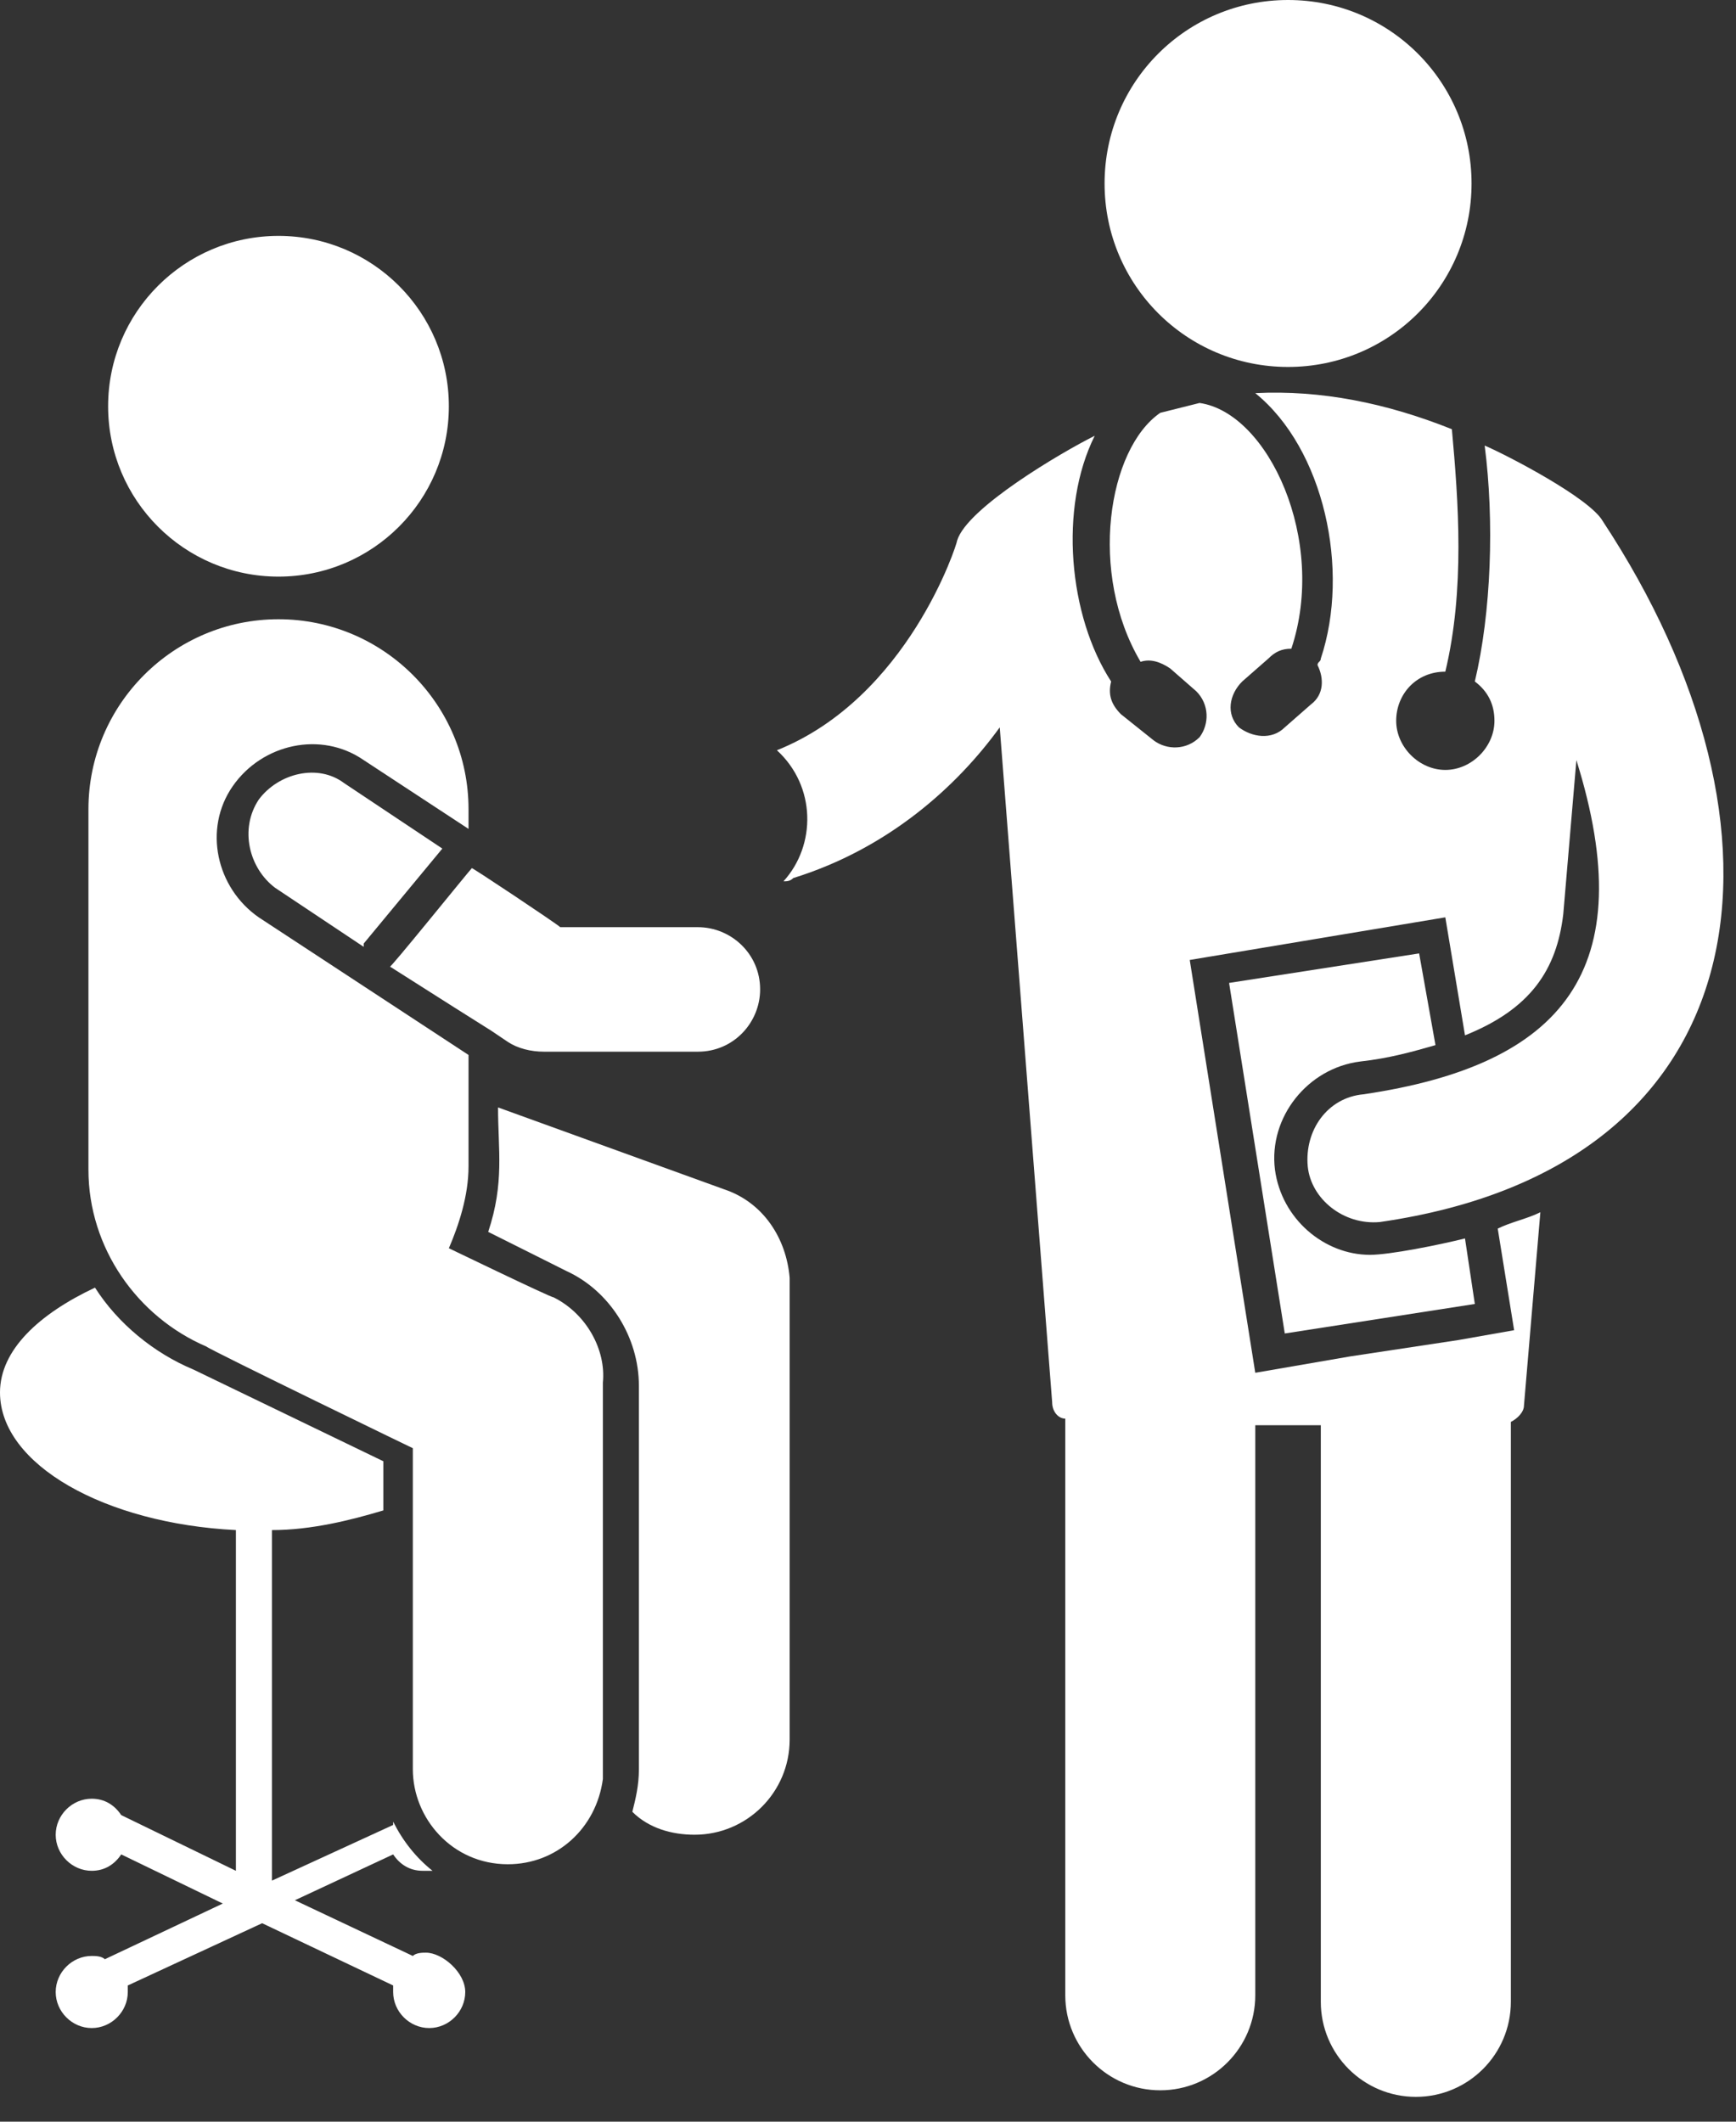
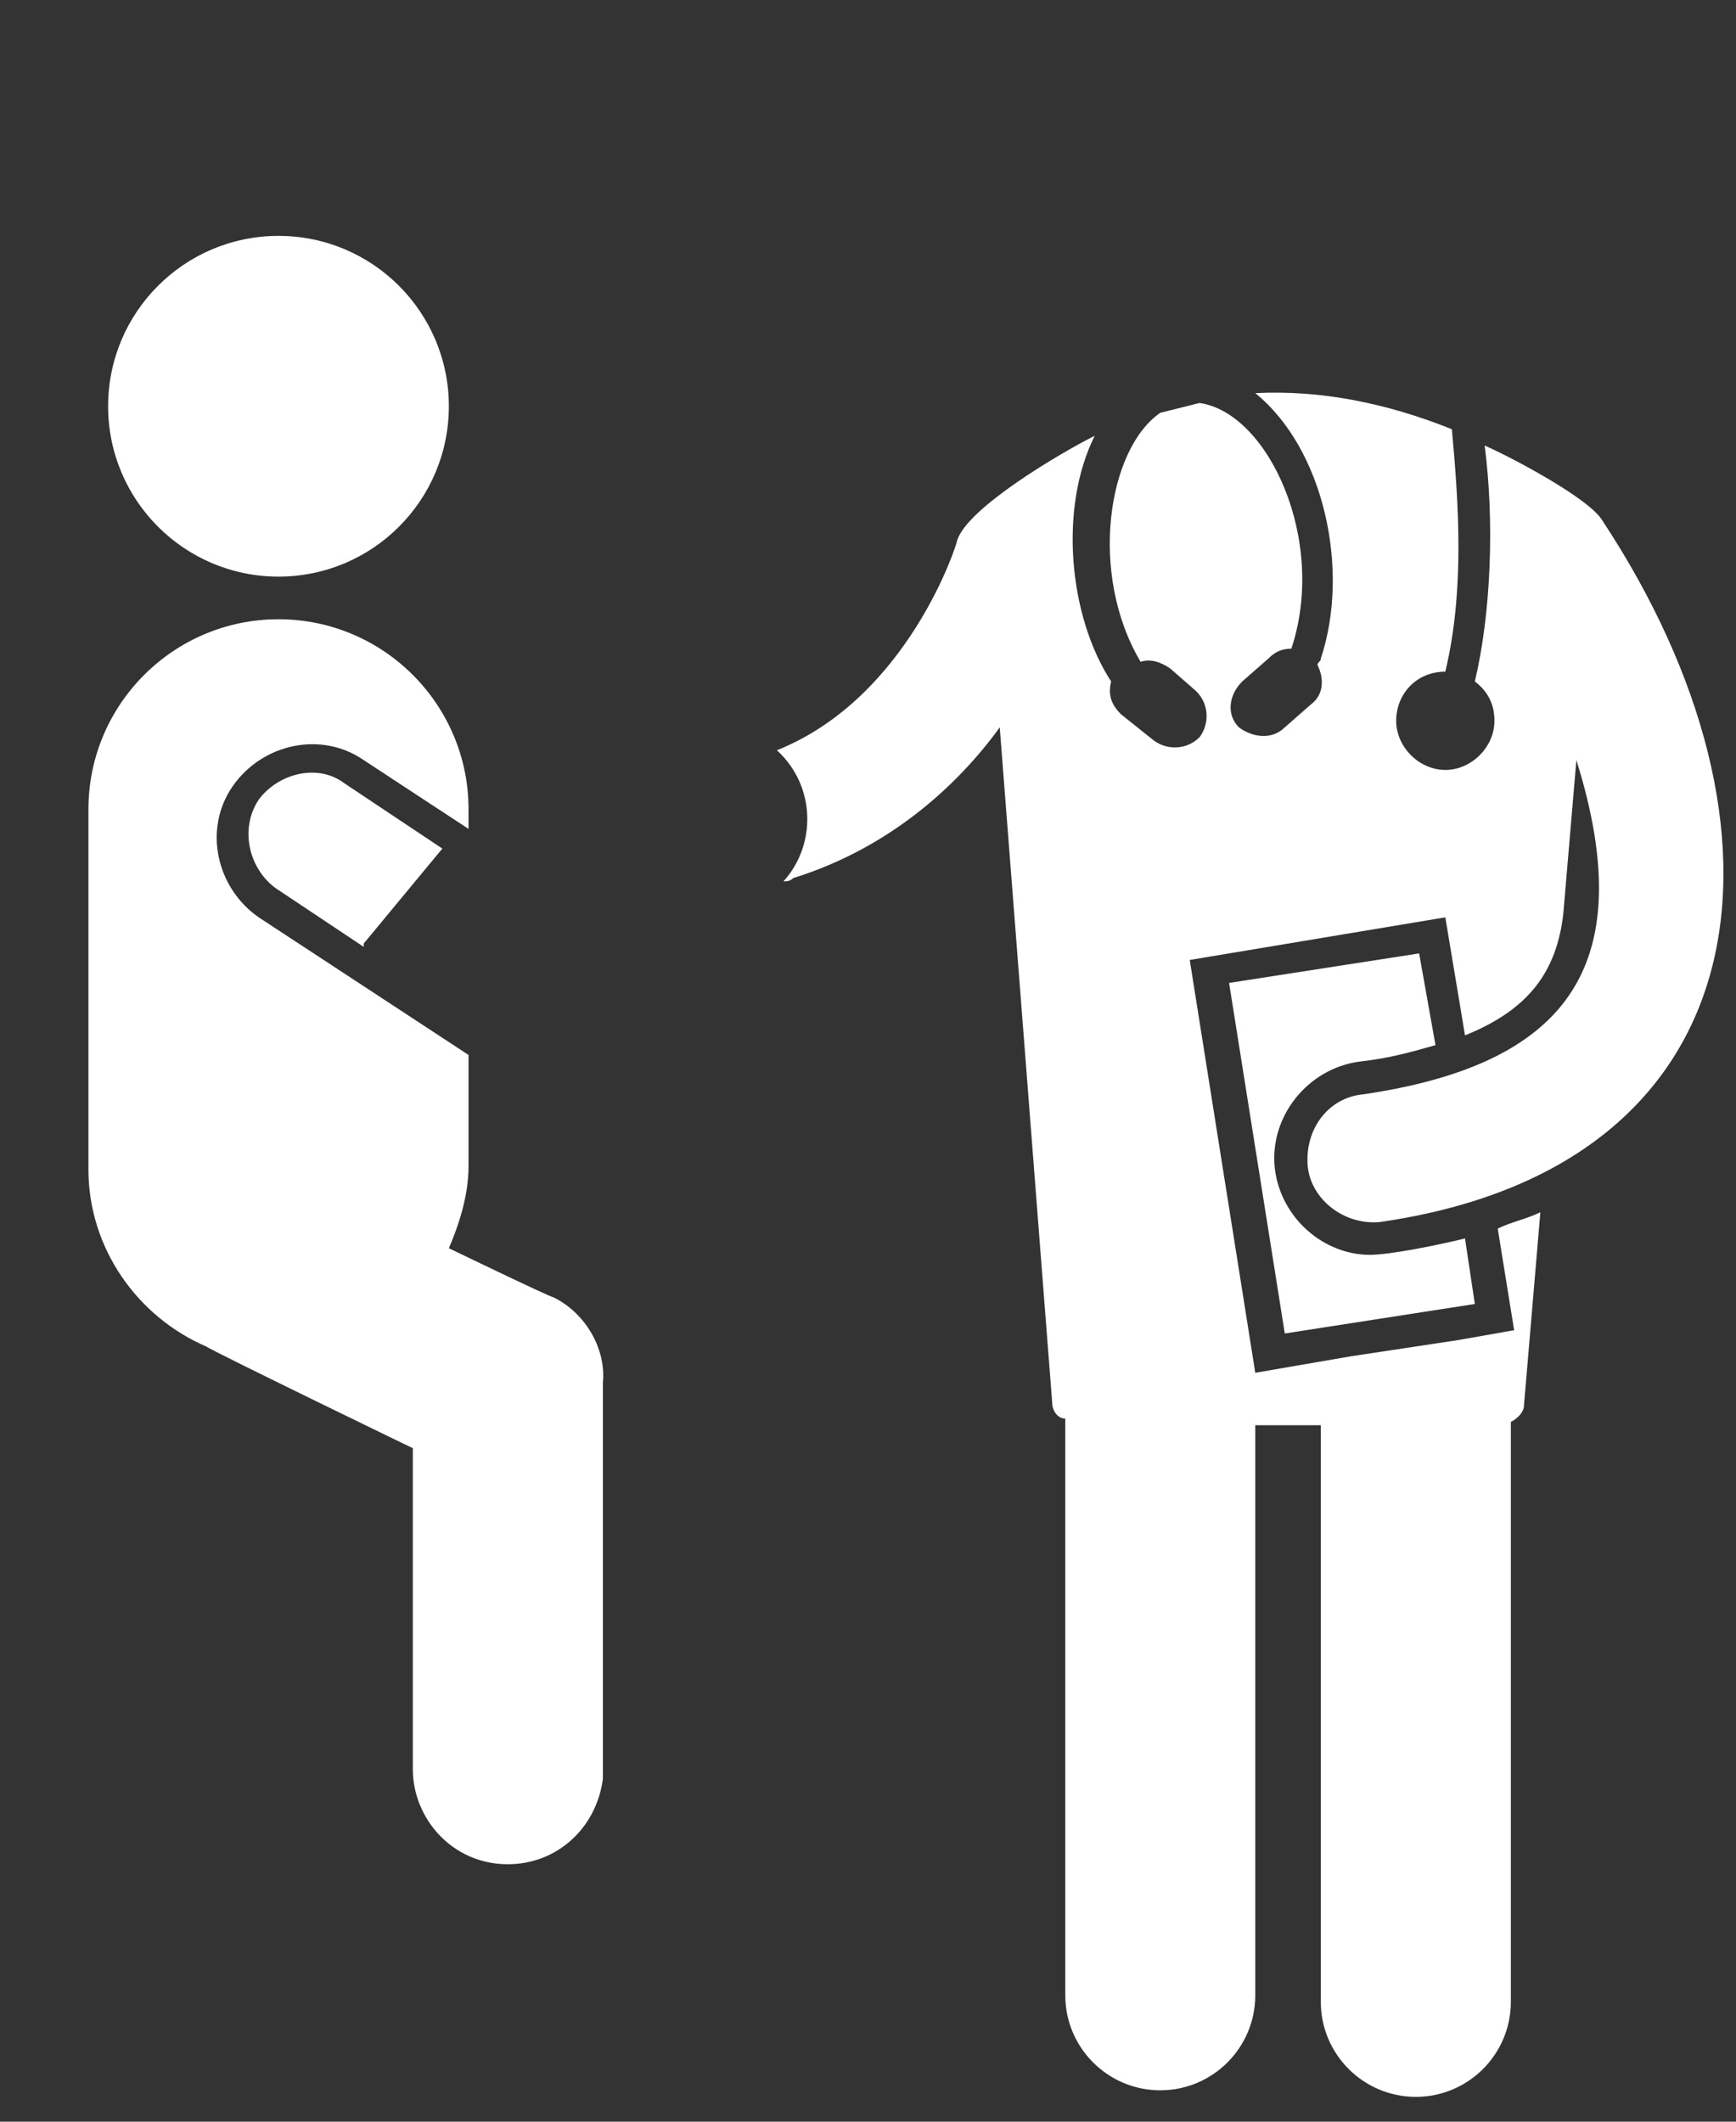
<svg xmlns="http://www.w3.org/2000/svg" width="36" height="44" viewBox="0 0 36 44" fill="none">
  <rect x="0" y="0" width="36" height="44" fill="#333333" stroke="none" />
-   <path d="M8.833 40.495C8.765 40.495 8.629 40.495 8.561 40.563L6.115 39.408L8.153 38.457C8.289 38.661 8.493 38.797 8.765 38.797H8.969C8.629 38.525 8.357 38.185 8.153 37.778V37.846L5.639 39.001V31.731C6.455 31.731 7.27 31.527 7.95 31.323V30.304L4.009 28.401C3.193 28.061 2.446 27.45 1.97 26.703C0.815 27.246 0 27.994 0 28.877C0 30.372 2.174 31.595 4.892 31.731V38.797L2.514 37.642C2.378 37.438 2.174 37.302 1.902 37.302C1.495 37.302 1.155 37.642 1.155 38.05C1.155 38.457 1.495 38.797 1.902 38.797C2.174 38.797 2.378 38.661 2.514 38.457L4.62 39.476L2.174 40.631C2.106 40.563 1.97 40.563 1.902 40.563C1.495 40.563 1.155 40.903 1.155 41.311C1.155 41.718 1.495 42.058 1.902 42.058C2.31 42.058 2.65 41.718 2.65 41.311C2.65 41.243 2.65 41.243 2.65 41.175L5.436 39.884L8.153 41.175V41.311C8.153 41.718 8.493 42.058 8.901 42.058C9.308 42.058 9.648 41.718 9.648 41.311C9.648 40.903 9.173 40.495 8.833 40.495Z" fill="white" />
-   <path d="M15.016 24.664L10.328 22.966C10.328 23.849 10.463 24.528 10.124 25.547L11.755 26.363C12.638 26.77 13.249 27.722 13.249 28.741V36.691C13.249 37.03 13.181 37.302 13.113 37.574C13.453 37.913 13.929 38.049 14.404 38.049C15.491 38.049 16.375 37.166 16.375 36.079V26.499C16.307 25.683 15.831 24.936 15.016 24.664Z" fill="white" />
  <path d="M5.775 11.958C7.727 11.958 9.308 10.376 9.308 8.425C9.308 6.474 7.727 4.892 5.775 4.892C3.824 4.892 2.242 6.474 2.242 8.425C2.242 10.376 3.824 11.958 5.775 11.958Z" fill="white" />
  <path d="M11.483 26.906C11.415 26.906 9.172 25.819 9.308 25.887C9.512 25.411 9.716 24.8 9.716 24.188C9.716 23.713 9.716 21.81 9.716 21.878L5.367 19.025C4.484 18.413 4.212 17.19 4.824 16.307C5.435 15.424 6.658 15.152 7.542 15.763L9.716 17.19V16.782C9.716 14.608 7.949 12.842 5.775 12.842C3.601 12.842 1.834 14.608 1.834 16.782V24.256C1.834 25.887 2.854 27.314 4.28 27.925C4.348 27.993 8.833 30.168 8.561 30.032V31.187V36.69C8.561 37.709 9.376 38.661 10.531 38.661C11.55 38.661 12.366 37.913 12.502 36.894C12.502 36.826 12.502 36.758 12.502 36.69V28.673C12.57 27.993 12.162 27.246 11.483 26.906Z" fill="white" />
  <path d="M5.368 16.579C4.96 17.19 5.164 18.006 5.707 18.413L7.542 19.636C7.542 19.636 7.542 19.636 7.542 19.568L9.173 17.598L7.134 16.239C6.591 15.831 5.775 16.035 5.368 16.579Z" fill="white" />
-   <path d="M10.531 21.607C10.735 21.742 11.007 21.81 11.279 21.81H14.472C15.22 21.81 15.763 21.199 15.763 20.519C15.763 19.772 15.152 19.228 14.472 19.228H11.618C11.551 19.16 9.716 17.938 9.784 18.005C9.716 18.073 8.017 20.18 8.085 20.044C12.57 22.898 8.901 20.519 10.531 21.607Z" fill="white" />
-   <path d="M26.711 7.61C28.817 7.61 30.516 5.911 30.516 3.805C30.516 1.699 28.817 0 26.711 0C24.605 0 22.906 1.699 22.906 3.805C22.906 5.911 24.605 7.61 26.711 7.61Z" fill="white" />
  <path d="M28.206 22.014C28.817 21.946 29.293 21.81 29.768 21.674L29.429 19.772L25.488 20.384L26.643 27.654L30.584 27.042L30.38 25.683C29.836 25.819 28.817 26.023 28.41 26.023C27.458 26.023 26.575 25.276 26.439 24.256C26.303 23.169 27.119 22.15 28.206 22.014Z" fill="white" />
  <path d="M33.234 10.803C32.962 10.328 31.263 9.444 30.788 9.24C30.991 10.803 30.924 12.706 30.584 14.133C30.855 14.336 30.991 14.608 30.991 14.948C30.991 15.491 30.516 15.967 29.972 15.967C29.429 15.967 28.953 15.491 28.953 14.948C28.953 14.404 29.361 13.929 29.972 13.929C30.38 12.23 30.244 10.396 30.108 8.901C28.749 8.357 27.39 8.085 26.031 8.153C27.458 9.308 28.002 11.822 27.39 13.657C27.39 13.725 27.322 13.725 27.322 13.793C27.458 14.065 27.458 14.404 27.186 14.608L26.643 15.084C26.371 15.355 25.963 15.288 25.692 15.084C25.42 14.812 25.488 14.404 25.76 14.133L26.303 13.657C26.439 13.521 26.575 13.453 26.779 13.453C27.526 11.211 26.303 8.561 24.876 8.357C24.605 8.425 24.333 8.493 24.061 8.561C22.974 9.308 22.566 11.89 23.653 13.725C23.857 13.657 24.061 13.725 24.265 13.861L24.808 14.336C25.08 14.608 25.08 15.016 24.876 15.288C24.605 15.559 24.197 15.559 23.925 15.355L23.246 14.812C23.042 14.608 22.974 14.404 23.042 14.133C22.159 12.774 21.955 10.531 22.702 9.037C22.023 9.376 20.052 10.531 19.848 11.211C19.848 11.279 18.829 14.472 16.111 15.559C16.927 16.307 16.927 17.53 16.247 18.277C16.315 18.277 16.383 18.277 16.451 18.209C18.422 17.598 19.848 16.307 20.732 15.084L21.819 29.08C21.819 29.284 21.955 29.42 22.091 29.42V41.379C22.091 42.466 22.974 43.349 24.061 43.349C25.148 43.349 26.031 42.466 26.031 41.379V29.556H27.39V41.514C27.39 42.602 28.274 43.485 29.361 43.485C30.448 43.485 31.331 42.602 31.331 41.514V29.488C31.467 29.42 31.603 29.284 31.603 29.148L31.943 25.14C31.671 25.276 31.331 25.343 31.059 25.479L31.399 27.586L30.244 27.79L28.002 28.129L26.031 28.469L24.672 19.908L29.972 19.024L30.38 21.471C31.739 20.927 32.282 20.112 32.418 18.957L32.69 15.763C34.049 20.112 32.418 22.082 28.274 22.694C27.526 22.762 27.051 23.441 27.119 24.188C27.186 24.868 27.866 25.411 28.613 25.343C36.631 24.188 37.446 17.19 33.234 10.803Z" fill="white" />
</svg>